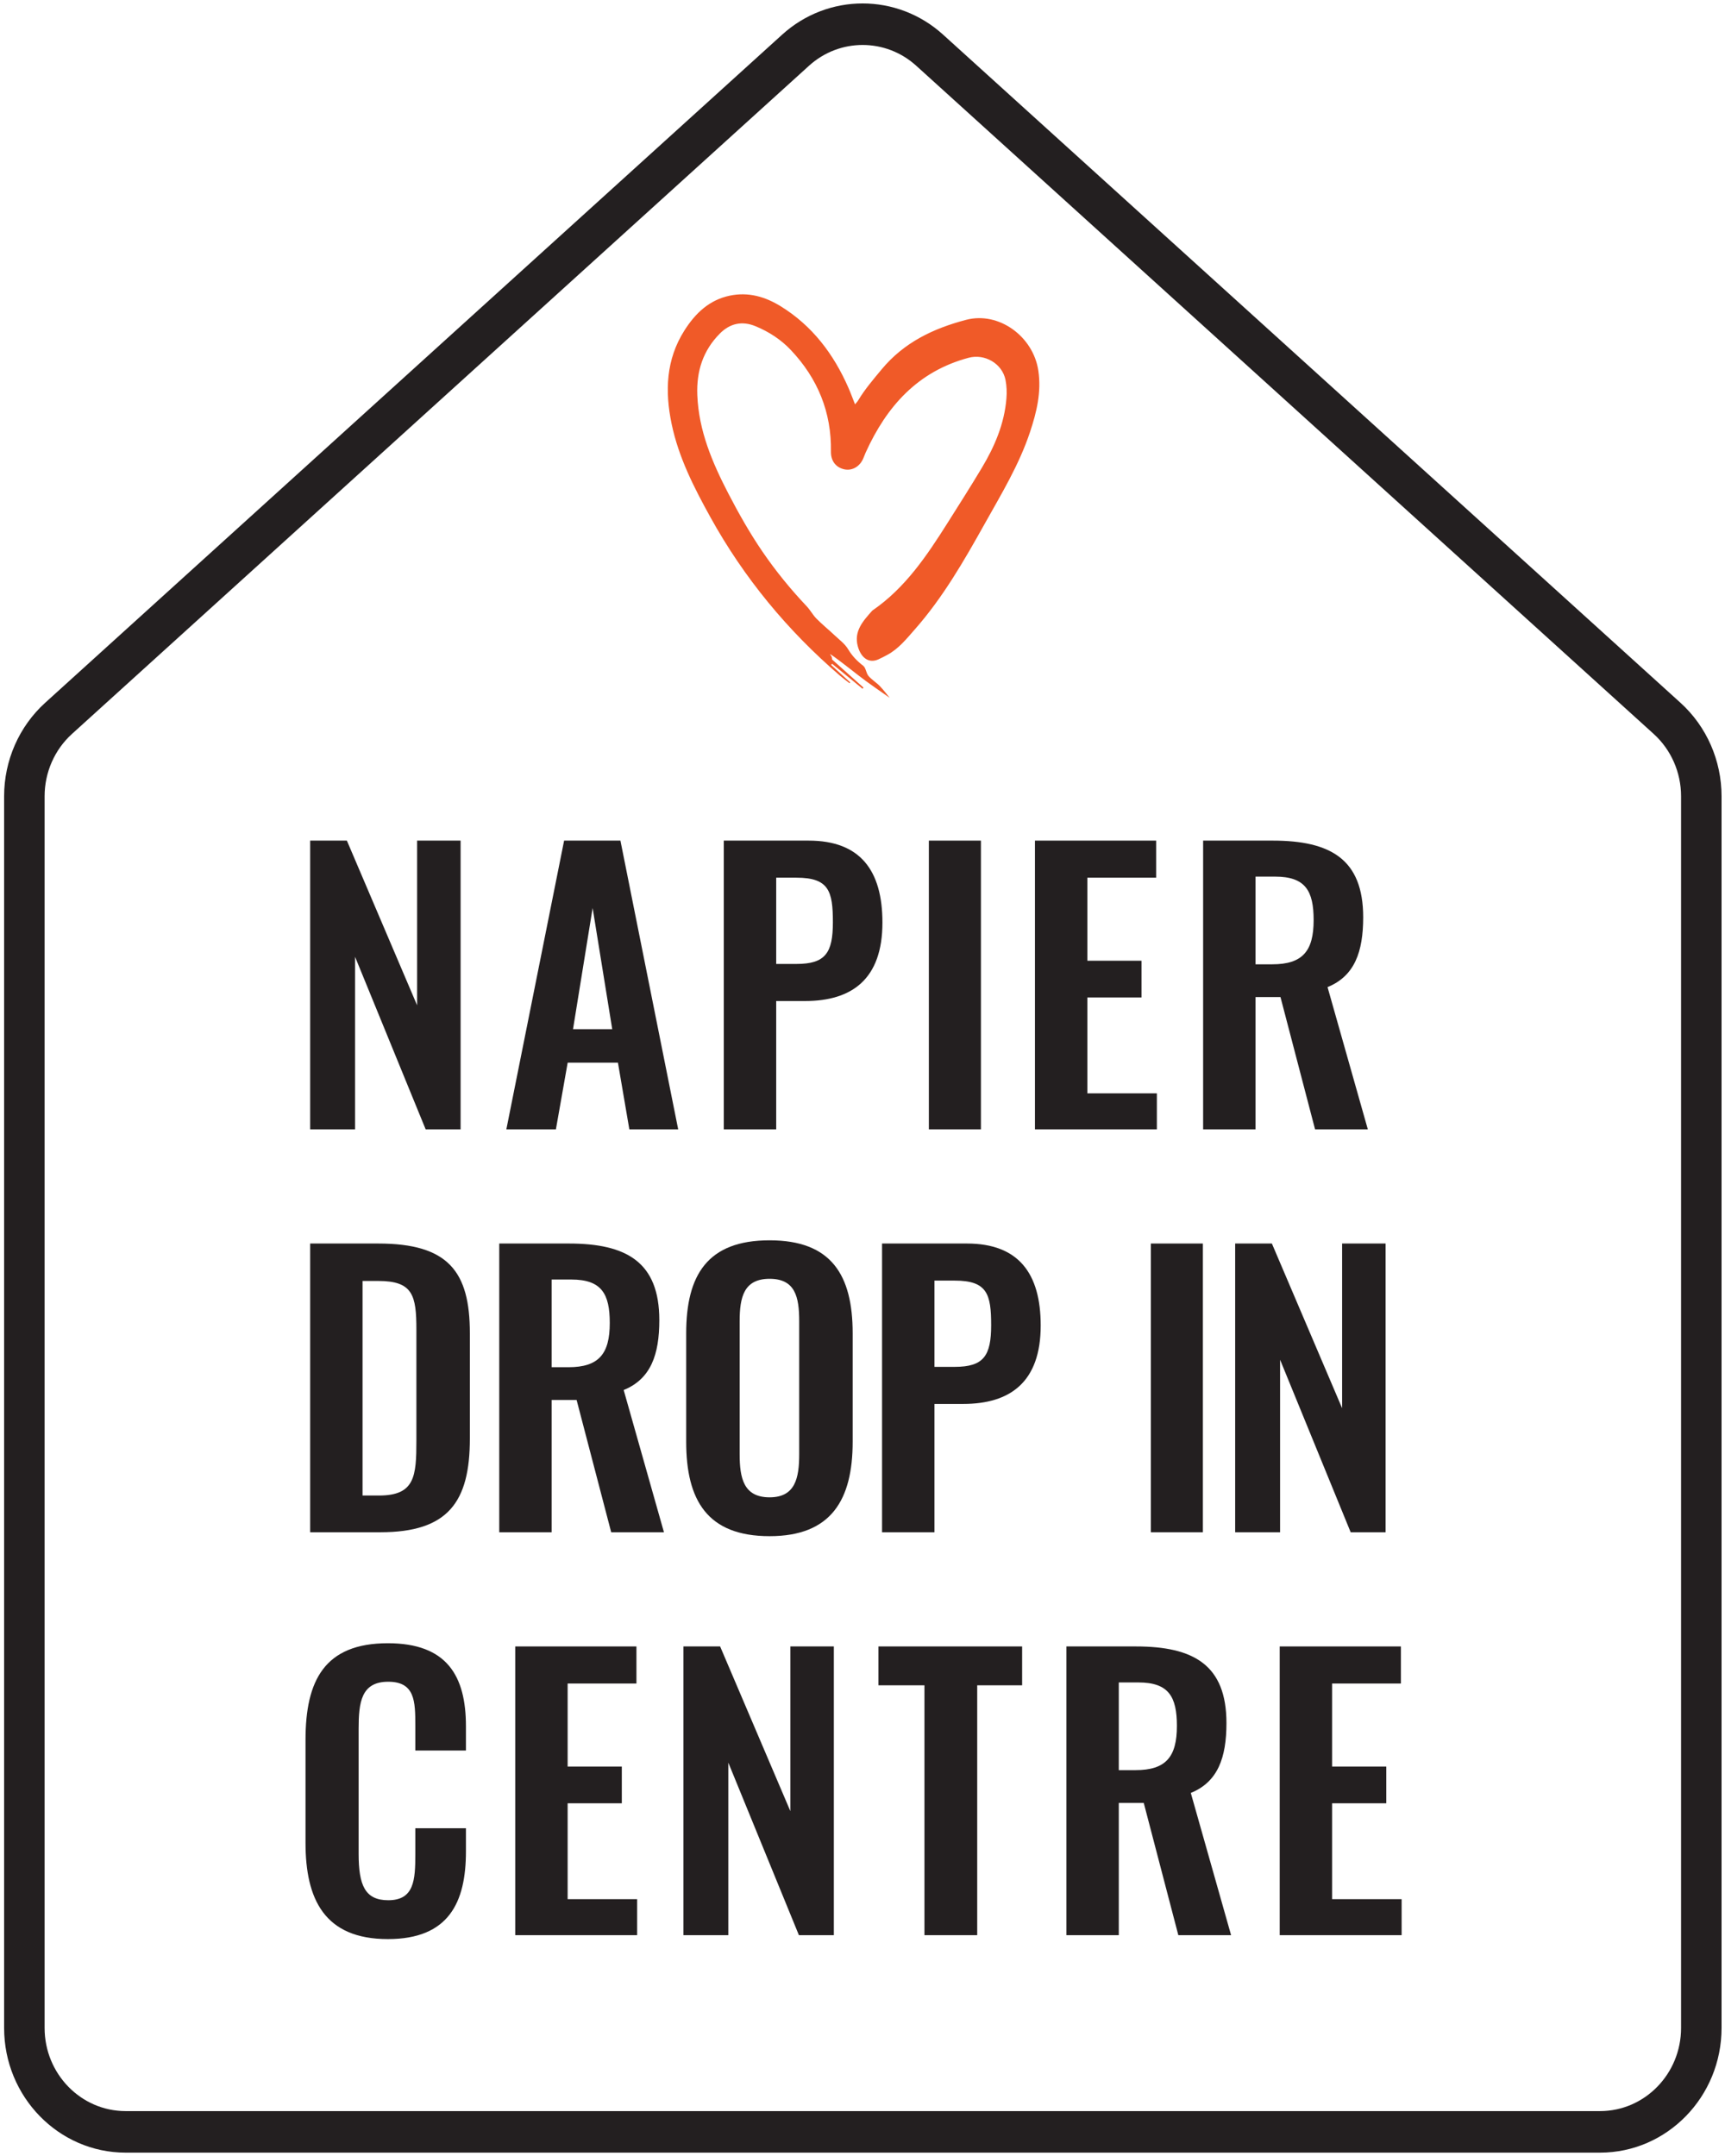
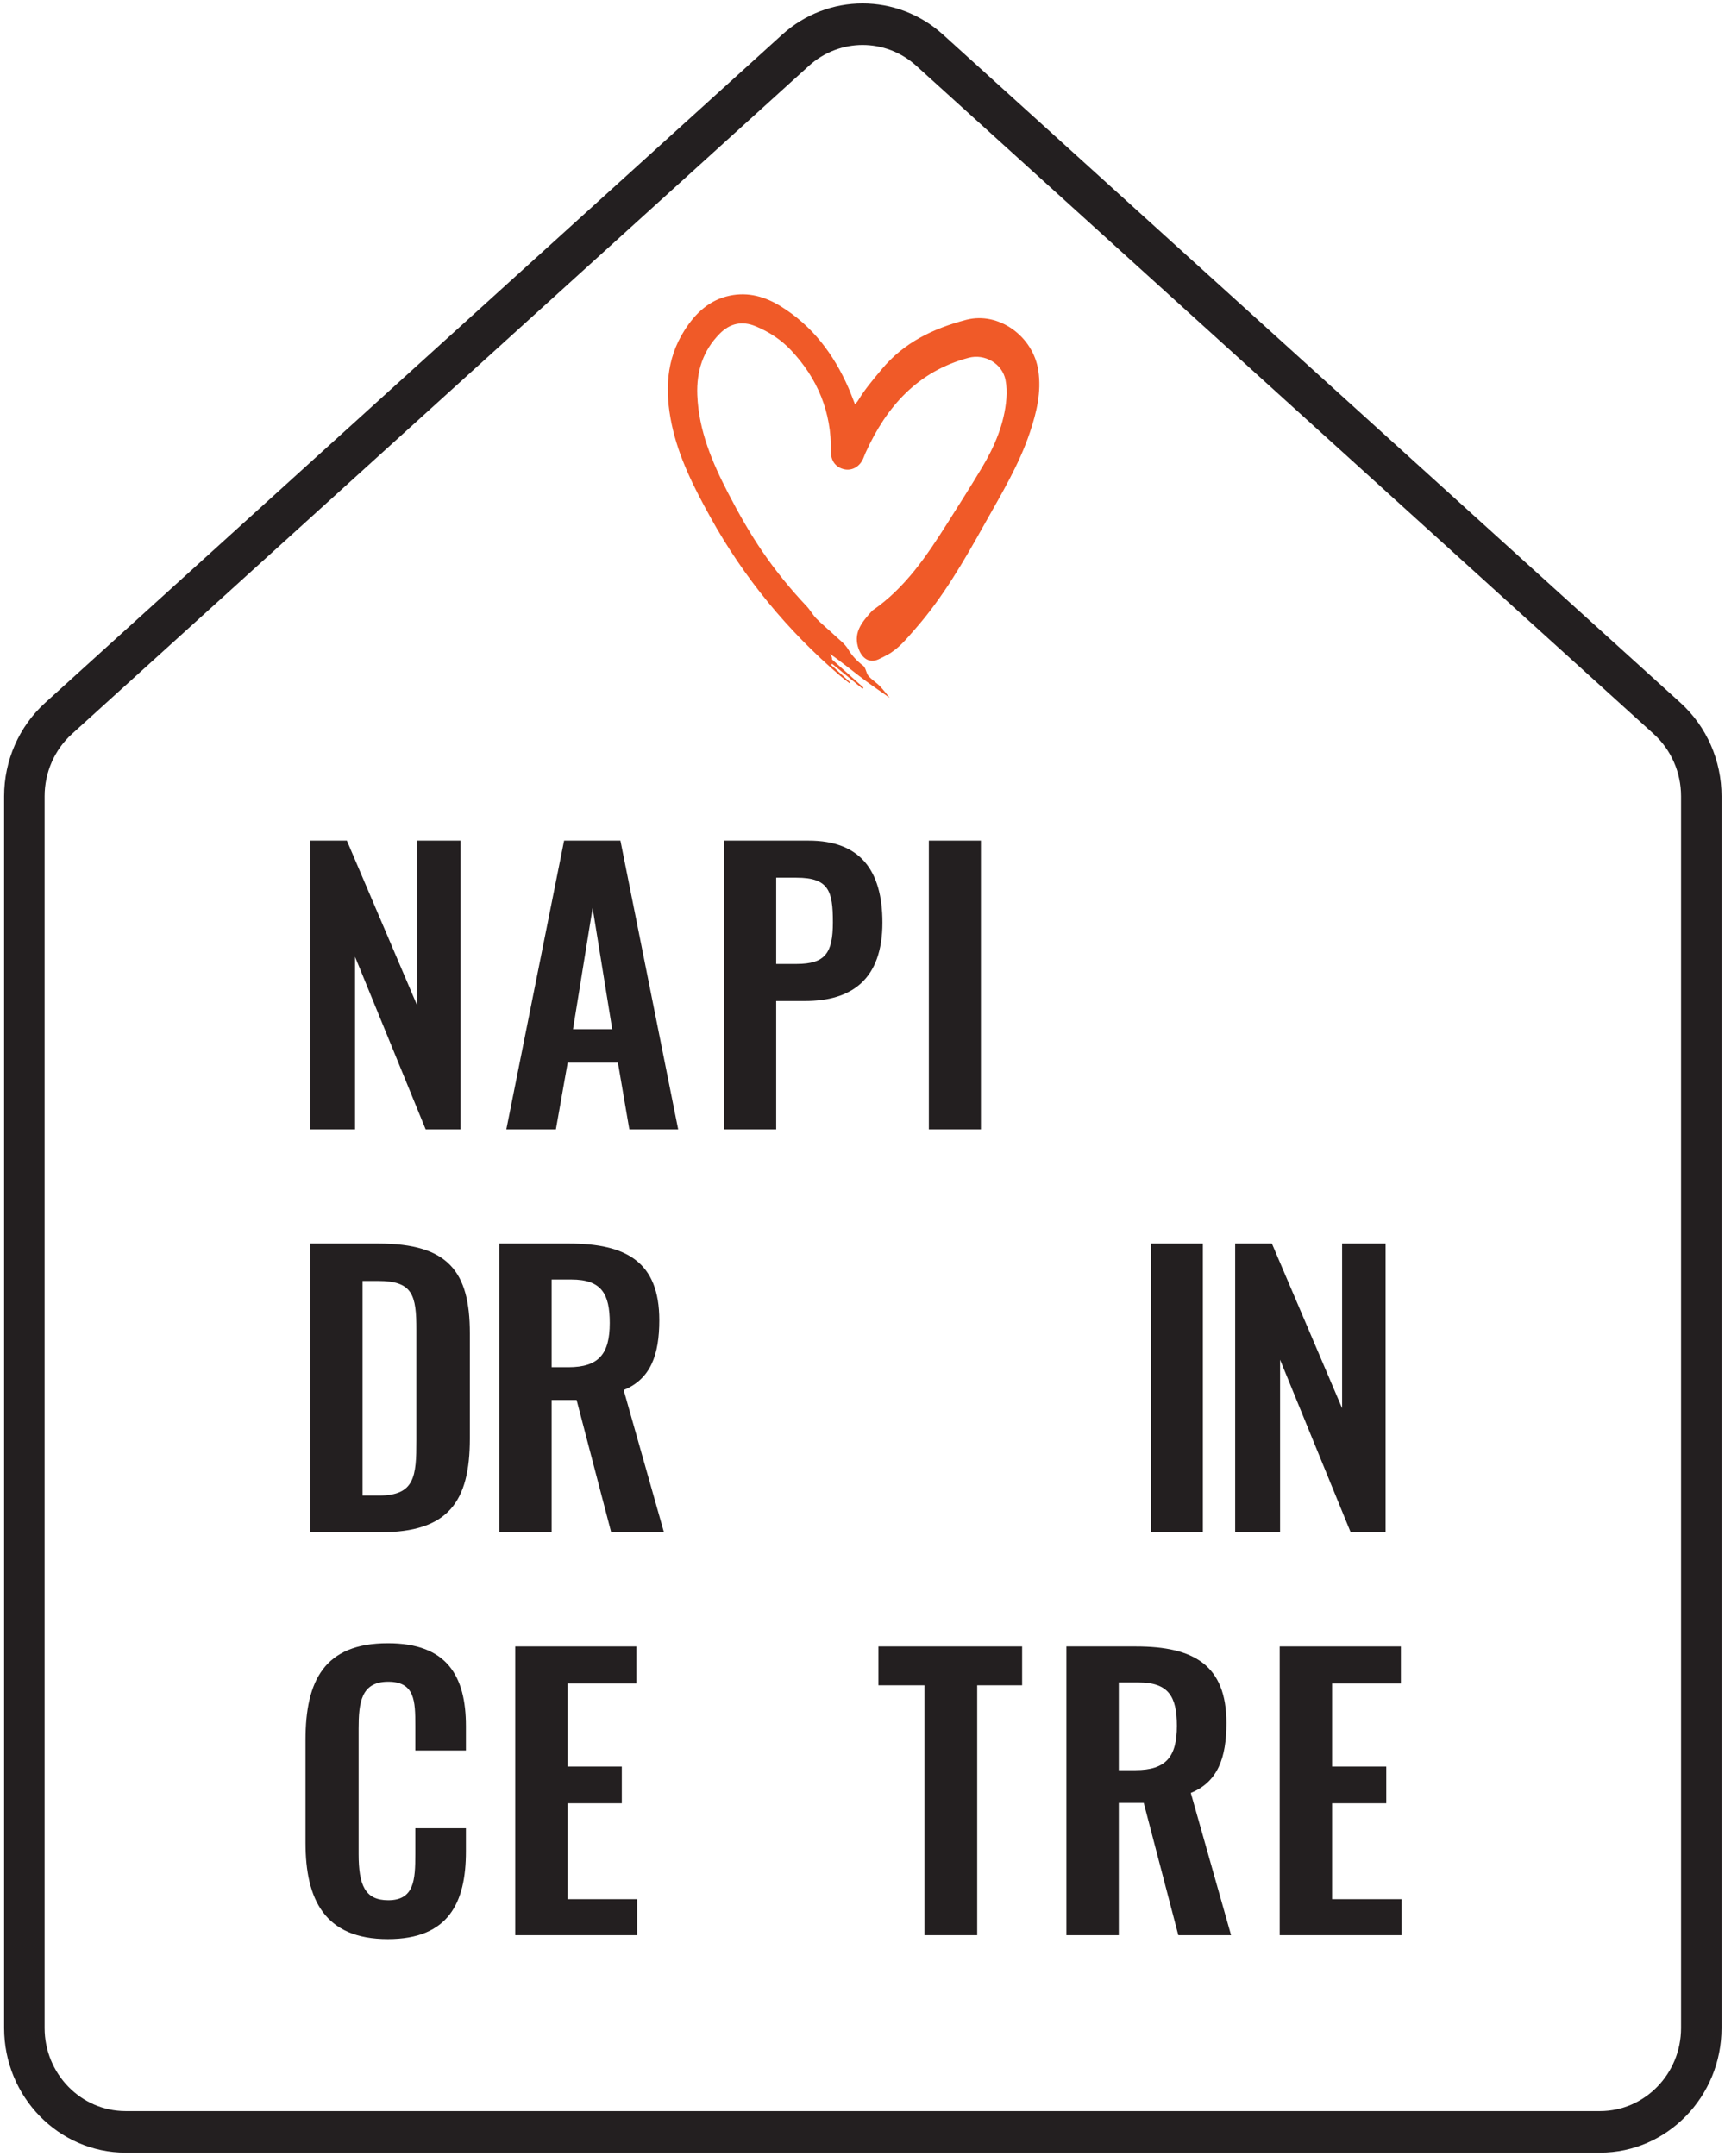
<svg xmlns="http://www.w3.org/2000/svg" xmlns:ns1="http://www.serif.com/" width="100%" height="100%" viewBox="0 0 864 1080" version="1.1" xml:space="preserve" style="fill-rule:evenodd;clip-rule:evenodd;stroke-linejoin:round;stroke-miterlimit:2;">
  <g id="napier-drop-in-logo--on-light" transform="matrix(0.8,0,0,1,0,0)">
    <rect x="0" y="0" width="1080" height="1080" style="fill:none;" />
    <g id="Logo-Group" ns1:id="Logo Group" transform="matrix(1.415,0,0,1.132,-229.039,-62.746)">
      <g transform="matrix(1,0,0,1,529.374,203.458)">
        <path d="M0,141.865C0.432,142.357 0.697,142.997 0.634,143.778C5.271,147.933 9.908,152.089 14.545,156.244C14.408,156.413 14.271,156.581 14.135,156.75C9.652,153.073 5.169,149.396 0.686,145.719C0.531,145.881 0.375,146.044 0.219,146.206C3.038,148.781 5.858,151.356 8.677,153.931C8.578,154.058 8.479,154.185 8.381,154.313C6.987,153.218 5.549,152.174 4.206,151.02C-19.063,131.021 -38.303,107.729 -53.176,80.852C-60.453,67.701 -67.271,54.354 -70.354,39.489C-73.341,25.089 -72.852,11.079 -64.671,-1.803C-59.86,-9.378 -53.705,-15.309 -44.559,-17.209C-36.394,-18.905 -28.937,-16.744 -22.039,-12.478C-8.085,-3.85 1.321,8.625 7.839,23.463C8.865,25.8 9.741,28.203 10.812,30.893C11.371,30.201 11.854,29.73 12.19,29.169C15.156,24.214 18.887,19.892 22.567,15.445C32.469,3.48 45.515,-2.709 60.002,-6.507C74.346,-10.267 89.646,0.737 91.917,15.989C93.325,25.444 91.185,34.294 88.244,43.145C83.418,57.675 75.504,70.662 68.111,83.892C59.011,100.178 49.71,116.365 37.287,130.47C33.599,134.658 30.124,139.061 25.078,141.769C23.792,142.459 22.498,143.143 21.169,143.744C16.72,145.755 13.367,142.794 12.05,138.005C10.198,131.272 14.383,126.763 18.367,122.264C18.427,122.196 18.498,122.135 18.573,122.083C33.039,112.126 42.558,97.916 51.725,83.418C56.842,75.324 61.98,67.239 66.9,59.026C72.587,49.532 76.9,39.476 77.798,28.283C78.014,25.581 77.921,22.761 77.393,20.11C75.947,12.846 68.214,8.384 61.069,10.294C38.565,16.31 24.794,31.786 15.54,52.187C15.125,53.102 14.801,54.058 14.394,54.977C12.821,58.529 9.432,60.41 6.019,59.644C2.295,58.808 0.086,55.907 0.152,51.824C0.432,34.388 -5.684,19.468 -17.589,6.862C-21.983,2.21 -27.263,-1.199 -33.17,-3.654C-39.2,-6.16 -44.554,-4.914 -49.021,-0.404C-56.458,7.102 -59.393,16.246 -58.975,26.804C-58.35,42.587 -52.347,56.627 -45.286,70.27C-40.68,79.169 -35.705,87.953 -30.054,96.213C-24.243,104.705 -17.697,112.73 -10.589,120.244C-8.99,121.934 -7.875,124.09 -6.243,125.741C-3.68,128.334 -0.83,130.64 1.827,133.143C3.891,135.087 6.323,136.864 7.729,139.228C9.513,142.228 11.719,144.501 14.436,146.597C15.641,147.526 15.697,149.825 16.765,151.086C18.213,152.794 20.259,153.979 21.817,155.61C23.67,157.549 25.277,159.722 26.144,160.77C22.203,157.956 16.949,154.476 12.002,150.603C6.112,145.989 -1.694,139.936 0,141.865" style="fill:#f05a28;fill-rule:nonzero;" />
      </g>
      <g transform="matrix(1,0,0,1,299.099,555.179)">
        <path d="M0,-127.765L16.246,-127.765L47.319,-54.891L47.319,-127.765L66.563,-127.765L66.563,0L51.103,0L19.872,-76.344L19.872,0L0,0L0,-127.765Z" style="fill:#231f20;fill-rule:nonzero;" />
      </g>
      <g transform="matrix(1,0,0,1,432.755,471.738)">
        <path d="M0,39.117L-8.674,-14.51L-17.349,39.117L0,39.117ZM-21.293,-44.324L3.627,-44.324L29.182,83.441L7.571,83.441L2.524,53.945L-19.715,53.945L-24.92,83.441L-46.848,83.441L-21.293,-44.324Z" style="fill:#231f20;fill-rule:nonzero;" />
      </g>
      <g transform="matrix(1,0,0,1,514.294,500.604)">
        <path d="M0,-18.613C12.779,-18.613 16.092,-23.503 16.092,-37.068C16.092,-50.79 14.354,-56.783 0,-56.783L-8.989,-56.783L-8.989,-18.613L0,-18.613ZM-32.177,-73.189L5.365,-73.189C28.236,-73.189 38.017,-59.939 38.017,-36.911C38.017,-11.831 24.449,-2.207 3.787,-2.207L-8.989,-2.207L-8.989,54.576L-32.177,54.576L-32.177,-73.189Z" style="fill:#231f20;fill-rule:nonzero;" />
      </g>
      <g transform="matrix(1,0,0,1,0,-97.407)">
        <rect x="572.853" y="524.821" width="23.031" height="127.765" style="fill:#231f20;" />
      </g>
      <g transform="matrix(1,0,0,1,619.791,555.179)">
-         <path d="M0,-127.765L53.63,-127.765L53.63,-111.359L23.188,-111.359L23.188,-74.609L47.162,-74.609L47.162,-58.36L23.188,-58.36L23.188,-15.931L53.945,-15.931L53.945,0L0,0L0,-127.765Z" style="fill:#231f20;fill-rule:nonzero;" />
-       </g>
+         </g>
      <g transform="matrix(1,0,0,1,724.807,500.446)">
-         <path d="M0,-18.298C13.404,-18.298 18.295,-24.134 18.295,-37.856C18.295,-50.789 14.668,-57.1 1.26,-57.1L-7.414,-57.1L-7.414,-18.298L0,-18.298ZM-30.602,-73.032L0.157,-73.032C25.709,-73.032 40.22,-64.829 40.22,-39.12C40.22,-23.817 36.436,-13.093 24.449,-8.203L42.272,54.734L18.927,54.734L3.627,-3.787L-7.414,-3.787L-7.414,54.734L-30.602,54.734L-30.602,-73.032Z" style="fill:#231f20;fill-rule:nonzero;" />
-       </g>
+         </g>
      <g transform="matrix(1,0,0,1,329.541,621.955)">
        <path d="M0,95.273C15.931,95.273 16.563,86.756 16.563,70.824L16.563,21.927C16.563,6.624 14.985,0.317 -0.317,0.317L-7.257,0.317L-7.257,95.273L0,95.273ZM-30.442,-16.246L-0.317,-16.246C30.756,-16.246 40.223,-3.785 40.223,23.502L40.223,70.036C40.223,98.111 30.599,111.519 0.632,111.519L-30.442,111.519L-30.442,-16.246Z" style="fill:#231f20;fill-rule:nonzero;" />
      </g>
      <g transform="matrix(1,0,0,1,413.37,678.74)">
        <path d="M0,-18.298C13.404,-18.298 18.295,-24.134 18.295,-37.856C18.295,-50.789 14.668,-57.1 1.26,-57.1L-7.414,-57.1L-7.414,-18.298L0,-18.298ZM-30.602,-73.032L0.157,-73.032C25.709,-73.032 40.22,-64.829 40.22,-39.12C40.22,-23.817 36.436,-13.093 24.449,-8.203L42.272,54.734L18.926,54.734L3.627,-3.787L-7.414,-3.787L-7.414,54.734L-30.602,54.734L-30.602,-73.032Z" style="fill:#231f20;fill-rule:nonzero;" />
      </g>
      <g transform="matrix(1,0,0,1,515.481,640.566)">
-         <path d="M0,58.364L0,-0.471C0,-11.198 -1.735,-19.24 -13.093,-19.24C-24.449,-19.24 -26.344,-11.198 -26.344,-0.471L-26.344,58.364C-26.344,68.934 -24.609,77.451 -13.093,77.451C-1.735,77.451 0,68.934 0,58.364M-50.004,52.842L-50.004,4.891C-50.004,-20.975 -40.54,-36.278 -13.093,-36.278C14.196,-36.278 23.66,-20.975 23.66,4.891L23.66,52.842C23.66,78.554 14.196,94.642 -13.093,94.642C-40.697,94.642 -50.004,78.711 -50.004,52.842" style="fill:#231f20;fill-rule:nonzero;" />
-       </g>
+         </g>
      <g transform="matrix(1,0,0,1,584.321,678.898)">
-         <path d="M0,-18.613C12.779,-18.613 16.092,-23.503 16.092,-37.068C16.092,-50.79 14.354,-56.783 0,-56.783L-8.989,-56.783L-8.989,-18.613L0,-18.613ZM-32.177,-73.189L5.365,-73.189C28.236,-73.189 38.017,-59.939 38.017,-36.911C38.017,-11.831 24.449,-2.21 3.787,-2.21L-8.989,-2.21L-8.989,54.576L-32.177,54.576L-32.177,-73.189Z" style="fill:#231f20;fill-rule:nonzero;" />
-       </g>
+         </g>
      <g transform="matrix(1,0,0,1,0,259.183)">
        <rect x="671.065" y="346.526" width="23.031" height="127.765" style="fill:#231f20;" />
      </g>
      <g transform="matrix(1,0,0,1,708.382,733.474)">
        <path d="M0,-127.765L16.246,-127.765L47.319,-54.891L47.319,-127.765L66.563,-127.765L66.563,0L51.107,0L19.876,-76.344L19.876,0L0,0L0,-127.765Z" style="fill:#231f20;fill-rule:nonzero;" />
      </g>
      <g transform="matrix(1,0,0,1,297.046,825.175)">
        <path d="M0,45.742L0,0.157C0,-26.026 8.36,-42.589 36.439,-42.589C62.622,-42.589 70.982,-28.075 70.982,-5.836L70.982,4.891L48.583,4.891L48.583,-6.15C48.583,-16.877 48.426,-25.551 36.596,-25.551C24.606,-25.551 23.503,-16.402 23.503,-4.733L23.503,50.632C23.503,64.515 26.344,71.14 36.596,71.14C48.108,71.14 48.583,62.148 48.583,50.79L48.583,39.277L70.982,39.277L70.982,49.529C70.982,72.086 63.411,88.331 36.439,88.331C8.36,88.331 0,70.665 0,45.742" style="fill:#231f20;fill-rule:nonzero;" />
      </g>
      <g transform="matrix(1,0,0,1,389.835,911.772)">
        <path d="M0,-127.765L53.63,-127.765L53.63,-111.359L23.188,-111.359L23.188,-74.609L47.162,-74.609L47.162,-58.36L23.188,-58.36L23.188,-15.931L53.945,-15.931L53.945,0L0,0L0,-127.765Z" style="fill:#231f20;fill-rule:nonzero;" />
      </g>
      <g transform="matrix(1,0,0,1,464.249,911.772)">
-         <path d="M0,-127.765L16.246,-127.765L47.319,-54.891L47.319,-127.765L66.563,-127.765L66.563,0L51.103,0L19.873,-76.344L19.873,0L0,0L0,-127.765Z" style="fill:#231f20;fill-rule:nonzero;" />
-       </g>
+         </g>
      <g transform="matrix(1,0,0,1,570.9,894.576)">
        <path d="M0,-93.375L-20.347,-93.375L-20.347,-110.57L43.221,-110.57L43.221,-93.375L23.345,-93.375L23.345,17.195L0,17.195L0,-93.375Z" style="fill:#231f20;fill-rule:nonzero;" />
      </g>
      <g transform="matrix(1,0,0,1,664.305,857.038)">
        <path d="M0,-18.298C13.404,-18.298 18.295,-24.134 18.295,-37.856C18.295,-50.789 14.668,-57.1 1.26,-57.1L-7.414,-57.1L-7.414,-18.298L0,-18.298ZM-30.602,-73.032L0.157,-73.032C25.709,-73.032 40.22,-64.829 40.22,-39.12C40.22,-23.817 36.436,-13.093 24.449,-8.203L42.272,54.734L18.927,54.734L3.627,-3.787L-7.414,-3.787L-7.414,54.734L-30.602,54.734L-30.602,-73.032Z" style="fill:#231f20;fill-rule:nonzero;" />
      </g>
      <g transform="matrix(1,0,0,1,728.085,911.772)">
        <path d="M0,-127.765L53.627,-127.765L53.627,-111.359L23.185,-111.359L23.185,-74.609L47.162,-74.609L47.162,-58.36L23.185,-58.36L23.185,-15.931L53.945,-15.931L53.945,0L0,0L0,-127.765Z" style="fill:#231f20;fill-rule:nonzero;" />
      </g>
      <g transform="matrix(0.992,0,0,1.018,543.544,985.033)">
        <path d="M0,-893.619C-8.549,-893.619 -17.099,-890.606 -23.916,-884.582L-352.651,-594.137C-360.412,-587.282 -364.859,-577.415 -364.859,-567.063L-364.859,-31.617C-364.859,-11.696 -348.655,4.508 -328.735,4.508L328.924,4.508C348.845,4.508 365.052,-11.696 365.052,-31.617L365.052,-567.057C365.052,-577.411 360.601,-587.28 352.837,-594.135L23.913,-884.589C17.099,-890.608 8.549,-893.619 0,-893.619M328.924,22.568L-328.735,22.568C-358.613,22.568 -382.92,-1.739 -382.92,-31.617L-382.92,-567.063C-382.92,-582.589 -376.247,-597.39 -364.612,-607.671L-35.878,-898.118C-15.425,-916.185 15.415,-916.187 35.868,-898.126L364.792,-607.674C376.436,-597.391 383.112,-582.587 383.112,-567.057L383.112,-31.617C383.112,-1.739 358.805,22.568 328.924,22.568" style="fill:#231f20;fill-rule:nonzero;" />
      </g>
    </g>
  </g>
</svg>